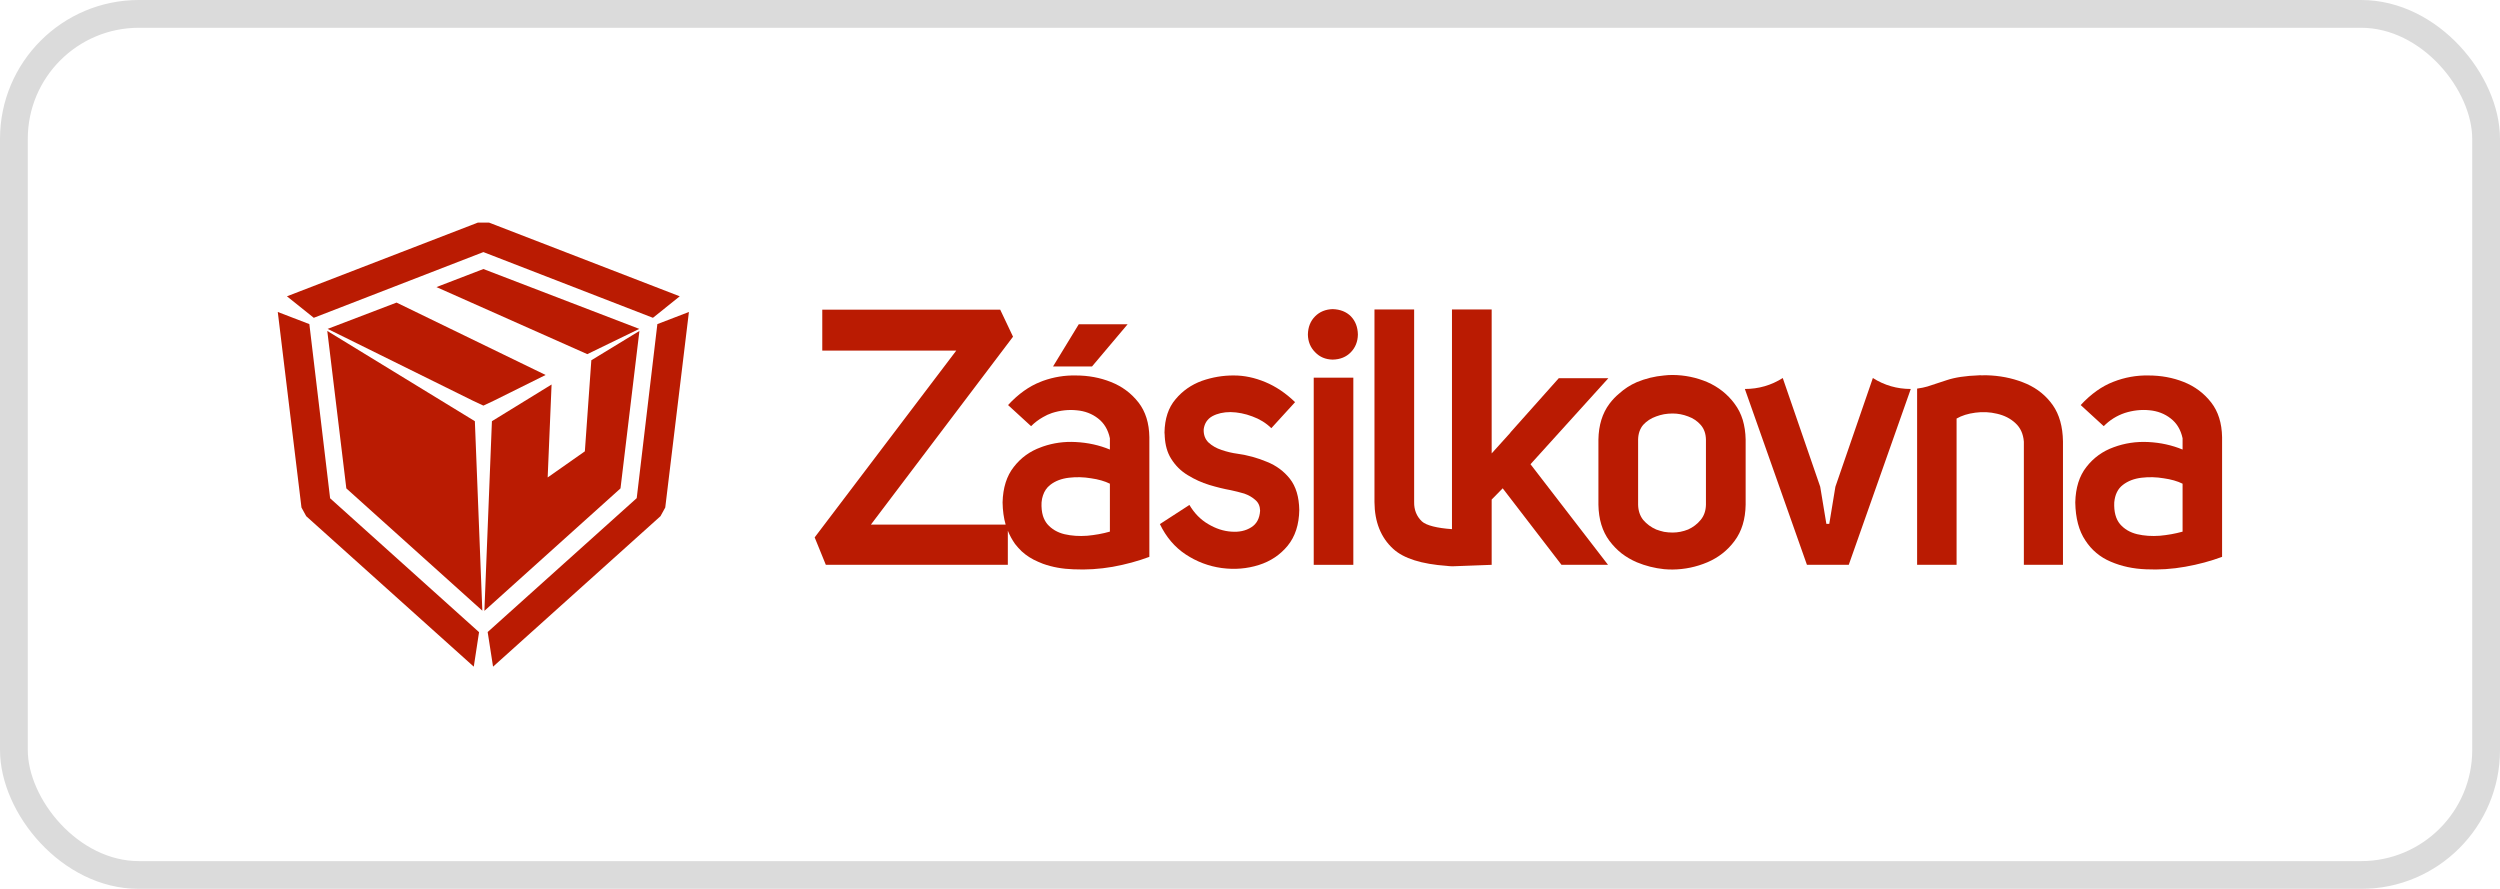
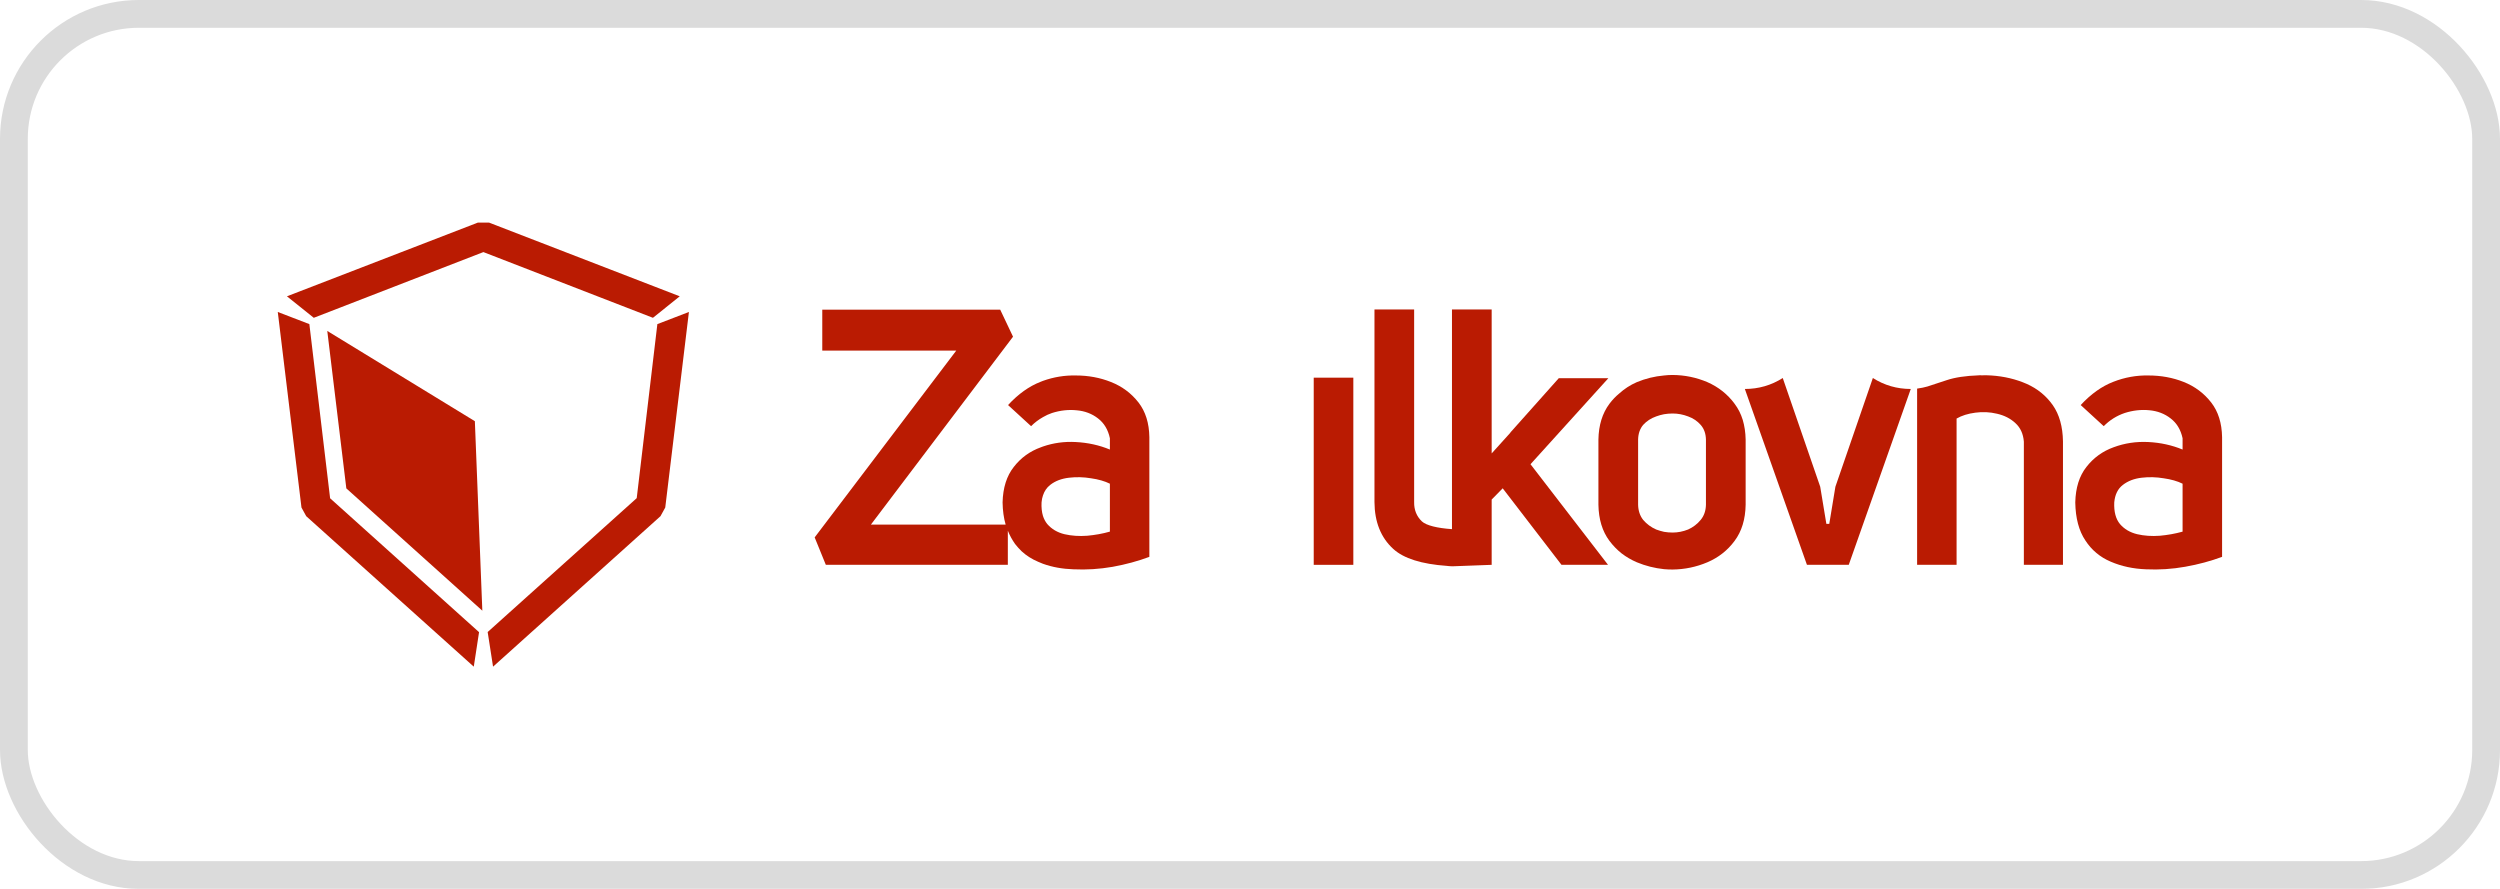
<svg xmlns="http://www.w3.org/2000/svg" width="90" height="32" viewBox="0 0 90 32" fill="none">
  <g filter="url(#filter0_b_2_1372)">
    <rect x="0.5" y="0.5" width="89" height="31" rx="4.5" fill="white" stroke="#DBDBDB" />
    <g clip-path="url(#clip0_2_1372)">
-       <path d="M17.776 14.426L17.402 14.602L17.026 14.426L11.795 11.84L14.276 10.893L19.642 13.499L17.776 14.426ZM23.014 11.84L21.143 12.749L15.712 10.335L17.402 9.685L23.014 11.84Z" fill="#BA1B02" />
      <path d="M17.604 8.013L24.471 10.667L23.506 11.441L17.402 9.075L11.296 11.441L10.33 10.667L17.205 8.013H17.604ZM23.665 11.668L24.801 11.231L23.949 18.271L23.777 18.583L17.75 24L17.556 22.753L22.922 17.933L23.665 11.668ZM11.024 18.583L10.853 18.271L10 11.231L11.137 11.668L11.884 17.938L17.246 22.758L17.056 24L11.024 18.583Z" fill="#BA1B02" />
-       <path d="M21.288 12.969L23.019 11.914L22.338 17.582L17.438 21.991L17.709 15.163L19.857 13.842L19.716 17.188L21.055 16.248L21.288 12.969Z" fill="#BA1B02" />
      <path d="M17.095 15.163L17.364 21.985L12.468 17.582L11.782 11.914L17.095 15.163Z" fill="#BA1B02" />
      <path d="M72.964 13.821C73.353 13.995 73.666 14.252 73.903 14.589C74.137 14.926 74.258 15.358 74.267 15.887V20.334H72.859V15.9C72.837 15.618 72.735 15.396 72.554 15.232C72.376 15.066 72.156 14.954 71.891 14.894C71.637 14.833 71.377 14.82 71.113 14.856C70.848 14.89 70.623 14.961 70.437 15.068V20.334H69.016V13.99C69.162 13.97 69.286 13.944 69.387 13.914C69.537 13.866 69.768 13.79 70.081 13.686C70.374 13.587 70.759 13.529 71.235 13.512C71.266 13.507 71.297 13.507 71.328 13.512C71.444 13.507 71.562 13.508 71.683 13.517C72.146 13.547 72.573 13.649 72.964 13.821Z" fill="#BA1B02" />
      <path d="M68.788 14.003L66.555 20.334H65.05L62.815 14.003C63.308 14.003 63.763 13.872 64.179 13.609L65.528 17.523L65.749 18.859H65.854L66.074 17.523L67.423 13.609C67.84 13.872 68.294 14.003 68.788 14.003Z" fill="#BA1B02" />
-       <path d="M45.612 16.627C45.945 16.76 46.22 16.963 46.436 17.236C46.653 17.513 46.766 17.887 46.774 18.36C46.766 18.884 46.627 19.313 46.357 19.645C46.086 19.975 45.74 20.206 45.32 20.339C44.895 20.474 44.449 20.511 43.981 20.449C43.513 20.384 43.081 20.221 42.683 19.958C42.289 19.697 41.98 19.333 41.756 18.867L42.819 18.178C42.996 18.477 43.221 18.707 43.495 18.867C43.771 19.031 44.048 19.121 44.327 19.139C44.608 19.161 44.848 19.109 45.046 18.982C45.241 18.861 45.346 18.662 45.364 18.386C45.36 18.222 45.304 18.094 45.195 18.002C45.087 17.903 44.953 17.825 44.793 17.769C44.629 17.721 44.467 17.68 44.306 17.646C44.067 17.603 43.809 17.54 43.533 17.457C43.265 17.375 43.007 17.258 42.76 17.106C42.514 16.959 42.313 16.76 42.158 16.509C42.023 16.294 41.947 16.026 41.93 15.706C41.93 15.697 41.93 15.688 41.93 15.68C41.925 15.644 41.922 15.607 41.922 15.57C41.931 15.072 42.063 14.673 42.319 14.374C42.57 14.072 42.886 13.851 43.267 13.711C43.647 13.578 44.035 13.513 44.429 13.517C44.793 13.517 45.165 13.595 45.545 13.752C45.928 13.911 46.287 14.152 46.623 14.477L45.768 15.414C45.577 15.228 45.349 15.087 45.084 14.991C44.822 14.892 44.56 14.84 44.298 14.835C44.044 14.835 43.826 14.885 43.643 14.984C43.465 15.084 43.362 15.241 43.333 15.452C43.325 15.647 43.381 15.805 43.502 15.926C43.632 16.047 43.791 16.138 43.981 16.2C44.172 16.265 44.362 16.31 44.552 16.335C44.921 16.387 45.274 16.484 45.612 16.627Z" fill="#BA1B02" />
-       <path d="M48.631 11.387C48.794 11.556 48.879 11.775 48.884 12.045C48.879 12.299 48.794 12.511 48.631 12.68C48.465 12.852 48.246 12.941 47.975 12.946C47.719 12.941 47.509 12.852 47.345 12.68C47.176 12.511 47.089 12.299 47.084 12.045C47.089 11.775 47.176 11.556 47.345 11.387C47.509 11.223 47.719 11.137 47.975 11.128C48.248 11.137 48.467 11.223 48.631 11.387Z" fill="#BA1B02" />
      <path d="M52.271 19.049C52.271 19.029 52.271 11.141 52.271 11.141H53.7V16.323L54.371 15.58L54.376 15.567L56.117 13.614H57.902L55.098 16.712L57.889 20.334H56.214L54.097 17.579L53.7 17.984V20.334L52.33 20.385C52.292 20.385 52.289 20.385 52.256 20.385C52.212 20.385 52.164 20.38 52.164 20.38L52.09 20.372C51.176 20.308 50.532 20.104 50.157 19.761C49.711 19.354 49.486 18.792 49.481 18.074V11.141H50.909V18.074C50.904 18.355 50.997 18.587 51.188 18.77C51.345 18.916 51.741 19.013 52.271 19.049Z" fill="#BA1B02" />
      <path d="M48.72 20.334H47.294V13.596H48.72V20.334Z" fill="#BA1B02" />
-       <path d="M39.313 13.192H37.91L38.835 11.674H40.594L39.313 13.192Z" fill="#BA1B02" />
+       <path d="M39.313 13.192H37.91H40.594L39.313 13.192Z" fill="#BA1B02" />
      <path fill-rule="evenodd" clip-rule="evenodd" d="M79.995 15.736V20.047C79.587 20.198 79.144 20.319 78.668 20.403C78.197 20.487 77.728 20.517 77.26 20.495C76.797 20.478 76.373 20.387 75.988 20.221C75.602 20.058 75.297 19.802 75.073 19.456C74.84 19.11 74.719 18.653 74.71 18.086C74.722 17.559 74.856 17.133 75.112 16.809C75.368 16.48 75.695 16.243 76.093 16.1C76.49 15.953 76.906 15.891 77.339 15.913C77.78 15.935 78.191 16.026 78.573 16.184V15.777C78.507 15.47 78.364 15.232 78.143 15.063C77.927 14.894 77.671 14.796 77.378 14.769C77.083 14.74 76.786 14.773 76.489 14.868C76.199 14.967 75.948 15.125 75.734 15.342L74.905 14.582C75.273 14.184 75.665 13.905 76.08 13.745C76.491 13.584 76.913 13.508 77.345 13.517C77.795 13.517 78.218 13.594 78.612 13.75C79.015 13.91 79.346 14.158 79.605 14.492C79.856 14.816 79.986 15.231 79.995 15.736ZM78.573 17.413C78.388 17.321 78.16 17.256 77.89 17.218C77.627 17.174 77.363 17.167 77.099 17.198C76.831 17.229 76.606 17.315 76.423 17.457C76.242 17.595 76.139 17.805 76.113 18.086C76.099 18.424 76.168 18.684 76.32 18.867C76.476 19.048 76.681 19.169 76.938 19.231C77.192 19.29 77.464 19.309 77.754 19.287C78.039 19.261 78.312 19.212 78.573 19.139V17.413Z" fill="#BA1B02" />
      <path fill-rule="evenodd" clip-rule="evenodd" d="M62.843 15.821V18.171C62.834 18.695 62.702 19.128 62.446 19.471C62.195 19.812 61.868 20.07 61.466 20.242C61.068 20.411 60.651 20.498 60.214 20.503C60.109 20.503 60.007 20.499 59.906 20.49C59.565 20.454 59.238 20.372 58.926 20.242C58.728 20.157 58.546 20.051 58.38 19.924C58.217 19.795 58.07 19.644 57.94 19.471C57.684 19.128 57.552 18.695 57.543 18.171V15.823C57.552 15.308 57.684 14.879 57.94 14.536C58.044 14.397 58.161 14.274 58.291 14.167C58.477 13.998 58.688 13.861 58.926 13.757C59.238 13.628 59.565 13.547 59.906 13.517C60.007 13.505 60.109 13.499 60.214 13.499C60.651 13.502 61.068 13.588 61.466 13.757C61.868 13.934 62.195 14.195 62.446 14.536C62.576 14.71 62.673 14.902 62.738 15.114C62.803 15.331 62.838 15.566 62.843 15.821ZM61.414 15.823C61.409 15.61 61.346 15.434 61.225 15.296C61.104 15.158 60.953 15.056 60.772 14.991C60.589 14.921 60.403 14.886 60.214 14.886C60.109 14.886 60.007 14.895 59.906 14.912C59.807 14.931 59.713 14.957 59.622 14.991C59.436 15.056 59.28 15.158 59.154 15.296C59.038 15.434 58.977 15.609 58.972 15.821V18.171C58.977 18.387 59.038 18.569 59.154 18.716C59.28 18.864 59.436 18.98 59.622 19.062C59.713 19.096 59.807 19.124 59.906 19.146C60.007 19.163 60.109 19.172 60.214 19.172C60.403 19.172 60.589 19.135 60.772 19.062C60.953 18.98 61.104 18.864 61.225 18.716C61.346 18.569 61.409 18.387 61.414 18.171V15.823Z" fill="#BA1B02" />
      <path fill-rule="evenodd" clip-rule="evenodd" d="M41.377 15.736V20.047C40.971 20.199 40.53 20.319 40.053 20.406C39.582 20.488 39.113 20.517 38.645 20.495C38.251 20.483 37.885 20.417 37.547 20.296C37.487 20.273 37.429 20.25 37.373 20.224C37.147 20.128 36.95 20.003 36.781 19.848C36.694 19.764 36.614 19.675 36.541 19.581C36.437 19.433 36.35 19.274 36.282 19.105V20.334H29.73L29.328 19.346L34.426 12.621H29.602V11.149H36.008L36.469 12.121L31.353 18.885H36.203C36.134 18.648 36.098 18.381 36.093 18.086C36.106 17.559 36.241 17.133 36.497 16.809C36.751 16.48 37.078 16.243 37.478 16.1C37.498 16.091 37.521 16.083 37.547 16.074C37.924 15.944 38.316 15.891 38.722 15.913C39.164 15.935 39.575 16.026 39.956 16.184V15.777C39.891 15.47 39.749 15.232 39.529 15.063C39.312 14.894 39.057 14.797 38.763 14.771C38.468 14.74 38.171 14.773 37.872 14.868C37.759 14.906 37.651 14.955 37.547 15.017C37.392 15.104 37.249 15.212 37.119 15.342L36.29 14.582C36.657 14.184 37.048 13.905 37.462 13.745C37.49 13.731 37.518 13.72 37.547 13.711C37.933 13.573 38.327 13.508 38.73 13.517C39.18 13.517 39.602 13.595 39.995 13.752C40.397 13.911 40.728 14.158 40.988 14.492C41.239 14.816 41.369 15.231 41.377 15.736ZM39.956 17.413C39.77 17.321 39.543 17.256 39.275 17.218C39.011 17.174 38.747 17.167 38.484 17.198C38.214 17.229 37.989 17.315 37.808 17.456C37.687 17.549 37.6 17.675 37.547 17.835C37.521 17.909 37.504 17.992 37.496 18.086C37.487 18.269 37.504 18.432 37.547 18.575C37.583 18.686 37.635 18.784 37.703 18.867C37.86 19.048 38.066 19.169 38.32 19.231C38.576 19.29 38.849 19.309 39.139 19.287C39.424 19.261 39.697 19.212 39.956 19.138V17.413Z" fill="#BA1B02" />
    </g>
  </g>
  <defs>
    <filter id="filter0_b_2_1372" x="-4" y="-4" width="98" height="40" filterUnits="userSpaceOnUse" color-interpolation-filters="sRGB">
      <feFlood flood-opacity="0" result="BackgroundImageFix" />
      <feGaussianBlur in="BackgroundImageFix" stdDeviation="2" />
      <feComposite in2="SourceAlpha" operator="in" result="effect1_backgroundBlur_2_1372" />
      <feBlend mode="normal" in="SourceGraphic" in2="effect1_backgroundBlur_2_1372" result="shape" />
    </filter>
    <clipPath id="clip0_2_1372">
      <rect width="70" height="16" fill="white" transform="translate(10 8)" />
    </clipPath>
  </defs>
</svg>